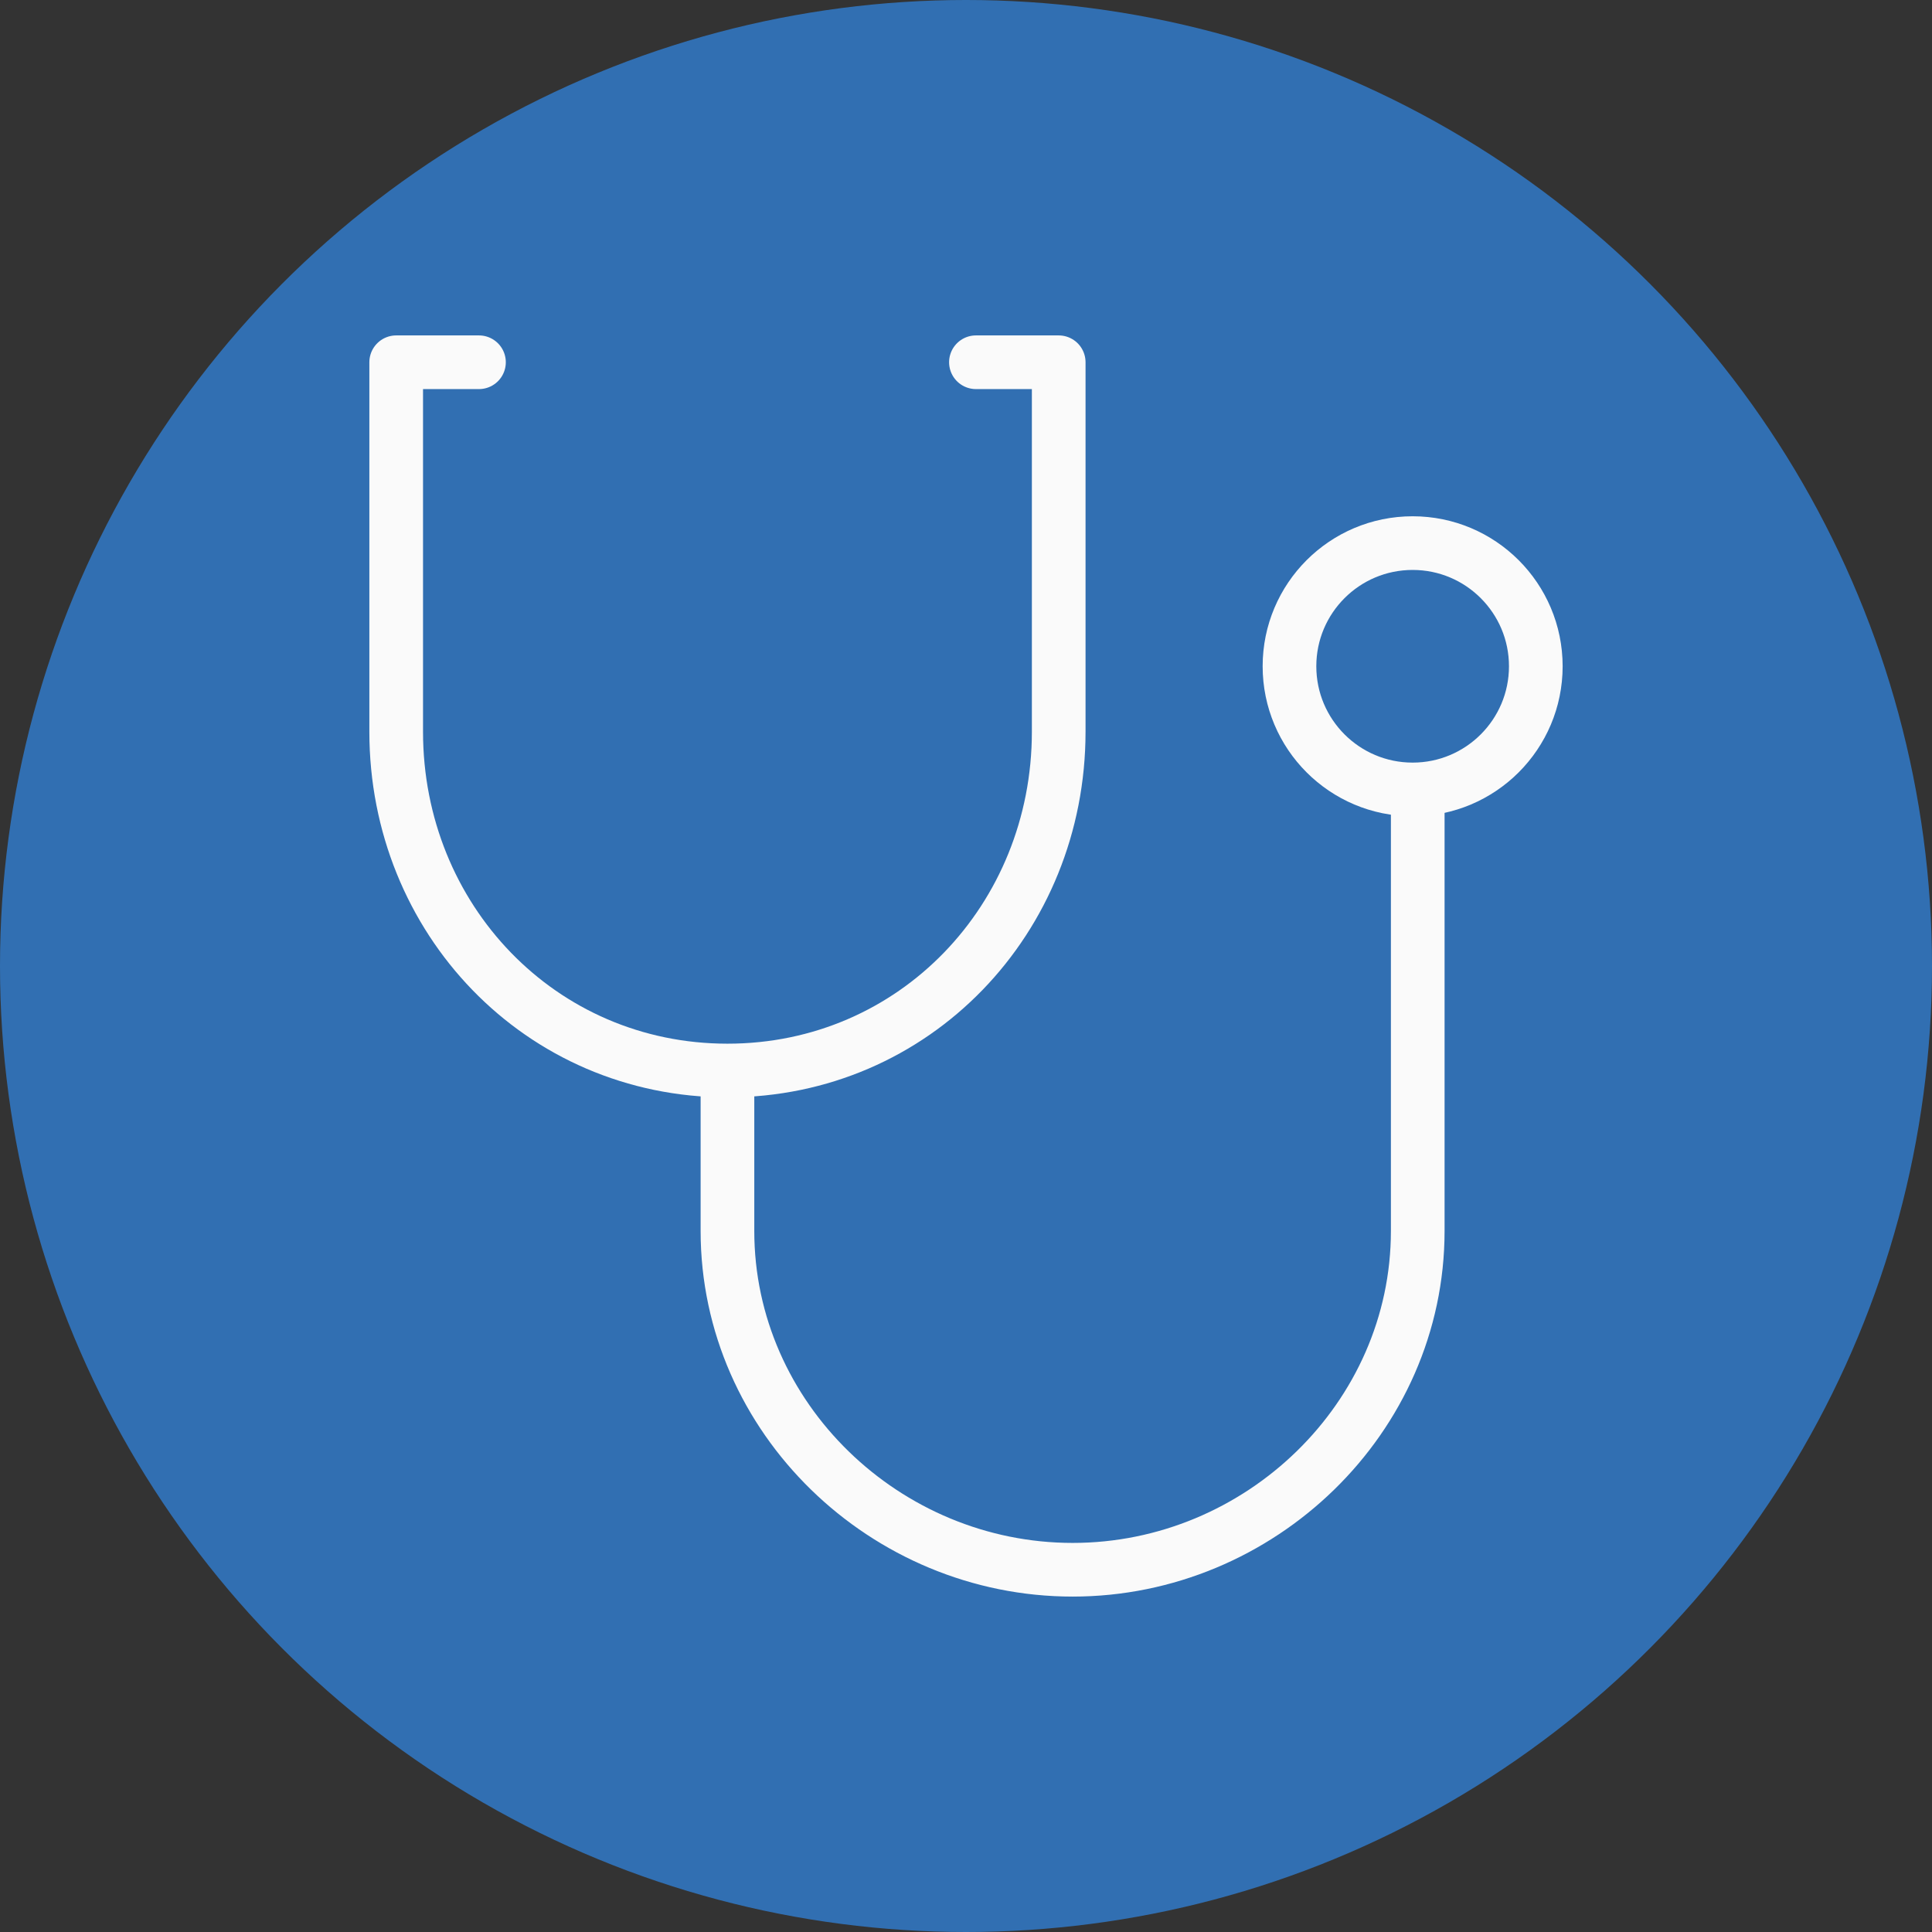
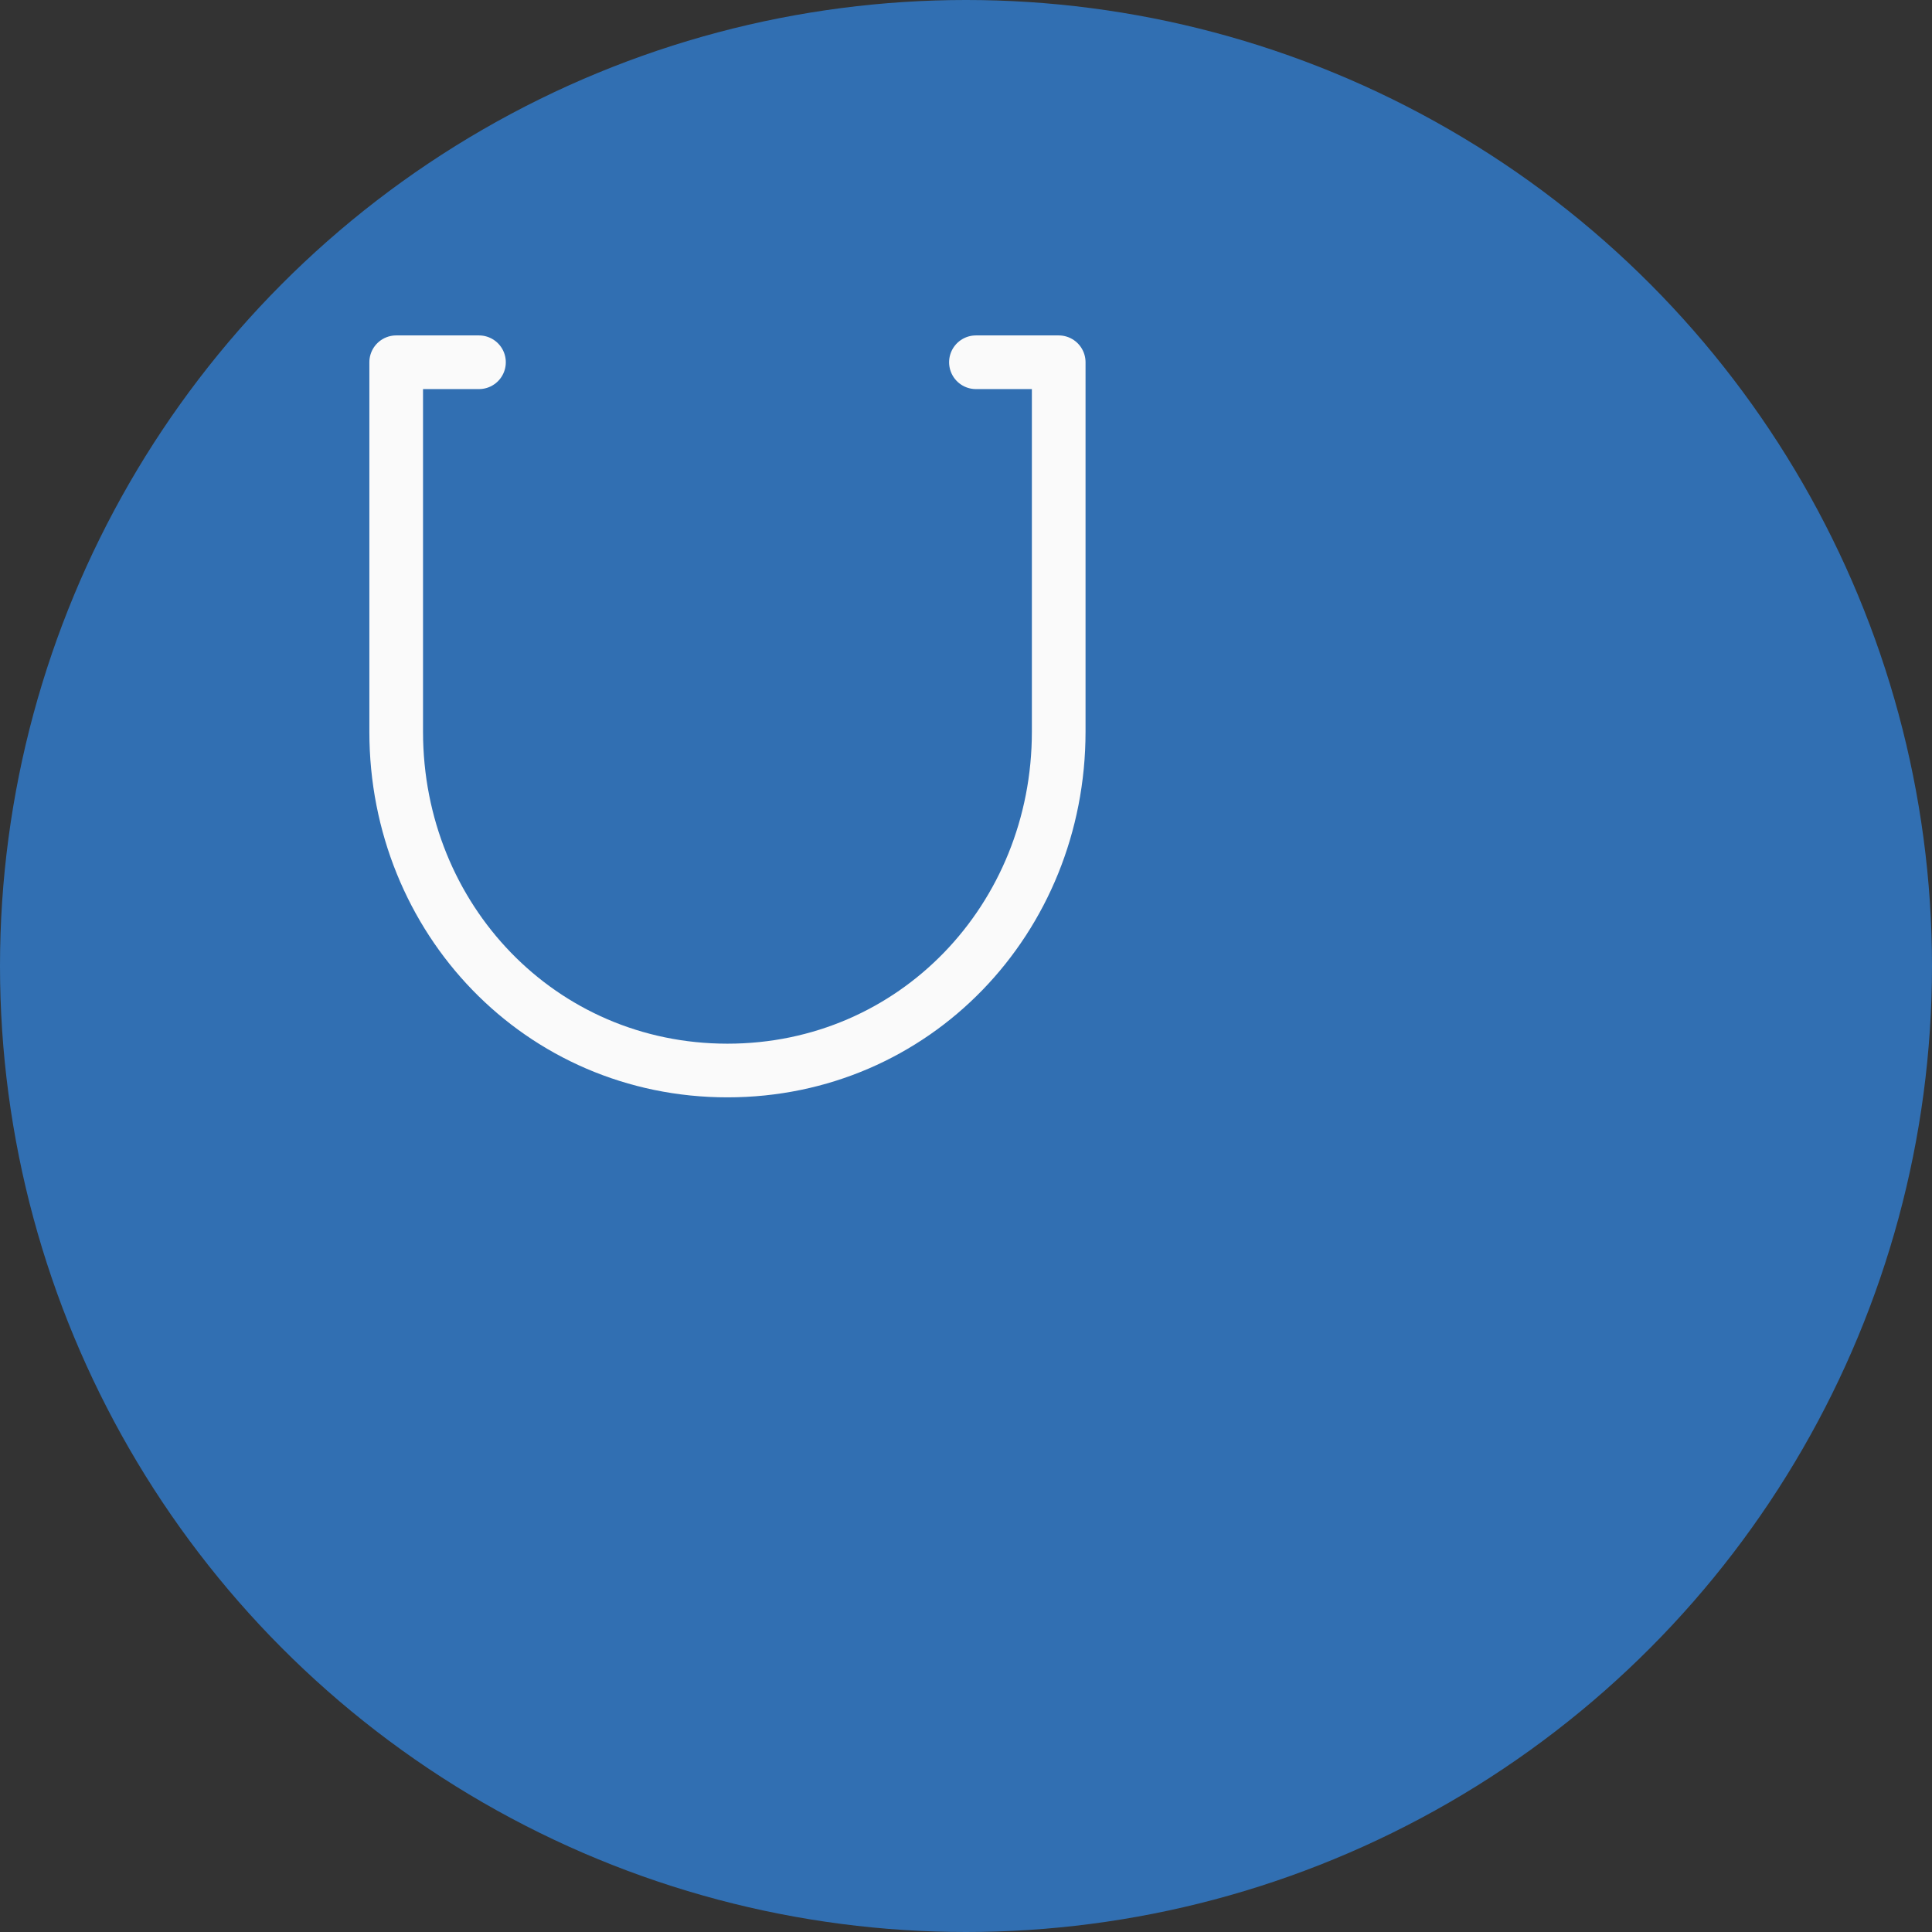
<svg xmlns="http://www.w3.org/2000/svg" viewBox="0 0 144 144">
  <rect x="0" y="0" width="144" height="144" fill="#333333" stroke="none" />
  <title>arzt-notdienst</title>
  <g id="627ca84f-0cd4-4d45-a6b5-605a5f6ceae9" data-name="Layer 2">
    <g id="1486aba7-6ee3-44b5-89d9-01b1675b1328" data-name="Layer 1">
      <circle cx="72" cy="72" r="72" fill="#316fb2" />
      <path d="M35.7,27H29.53V54.54c0,13.95,10.75,25.25,24.69,25.25h0c13.95,0,24.69-11.31,24.69-25.25V27H72.74" fill="none" stroke="#fafafa" stroke-linecap="round" stroke-linejoin="round" stroke-width="4" />
-       <path d="M54.22,80.5V91.75C54.22,105.7,66,117,79.95,117h0c13.95,0,25.72-11.31,25.72-25.25V59.92" fill="none" stroke="#fafafa" stroke-linecap="round" stroke-linejoin="round" stroke-width="4" />
-       <circle cx="105.29" cy="49.66" r="9.18" fill="none" stroke="#fafafa" stroke-linecap="round" stroke-linejoin="round" stroke-width="4" />
    </g>
  </g>
</svg>